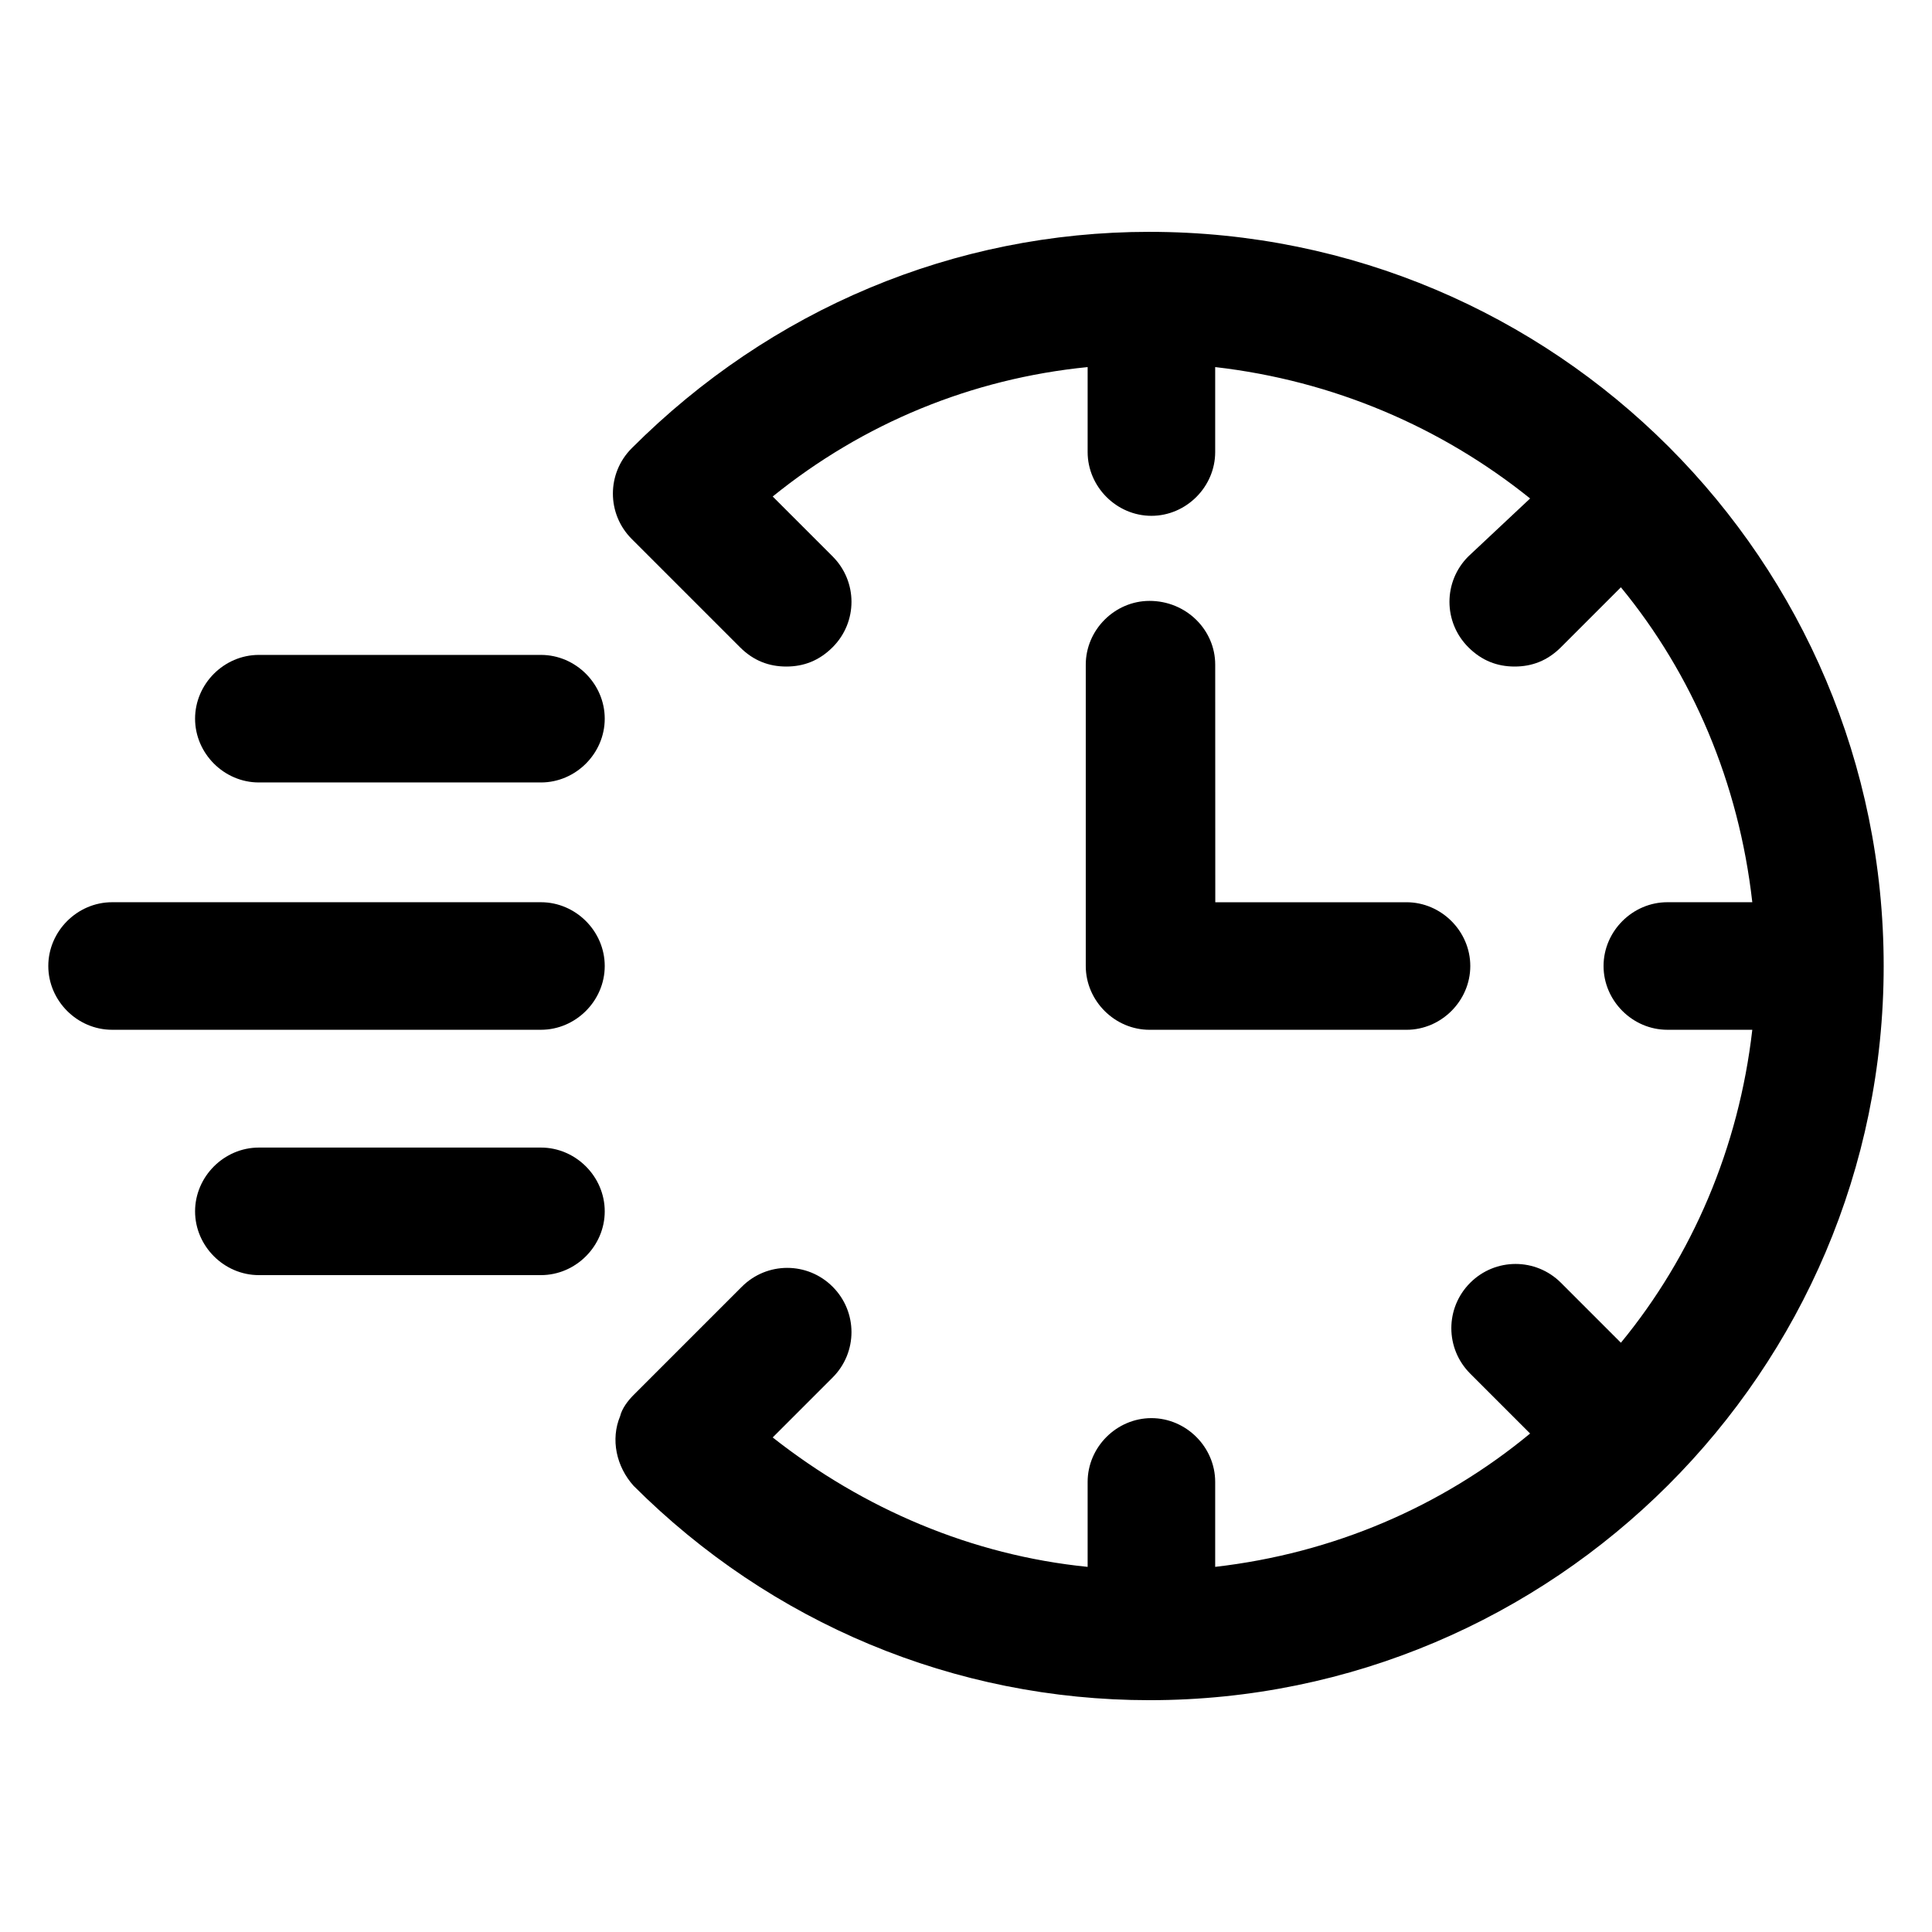
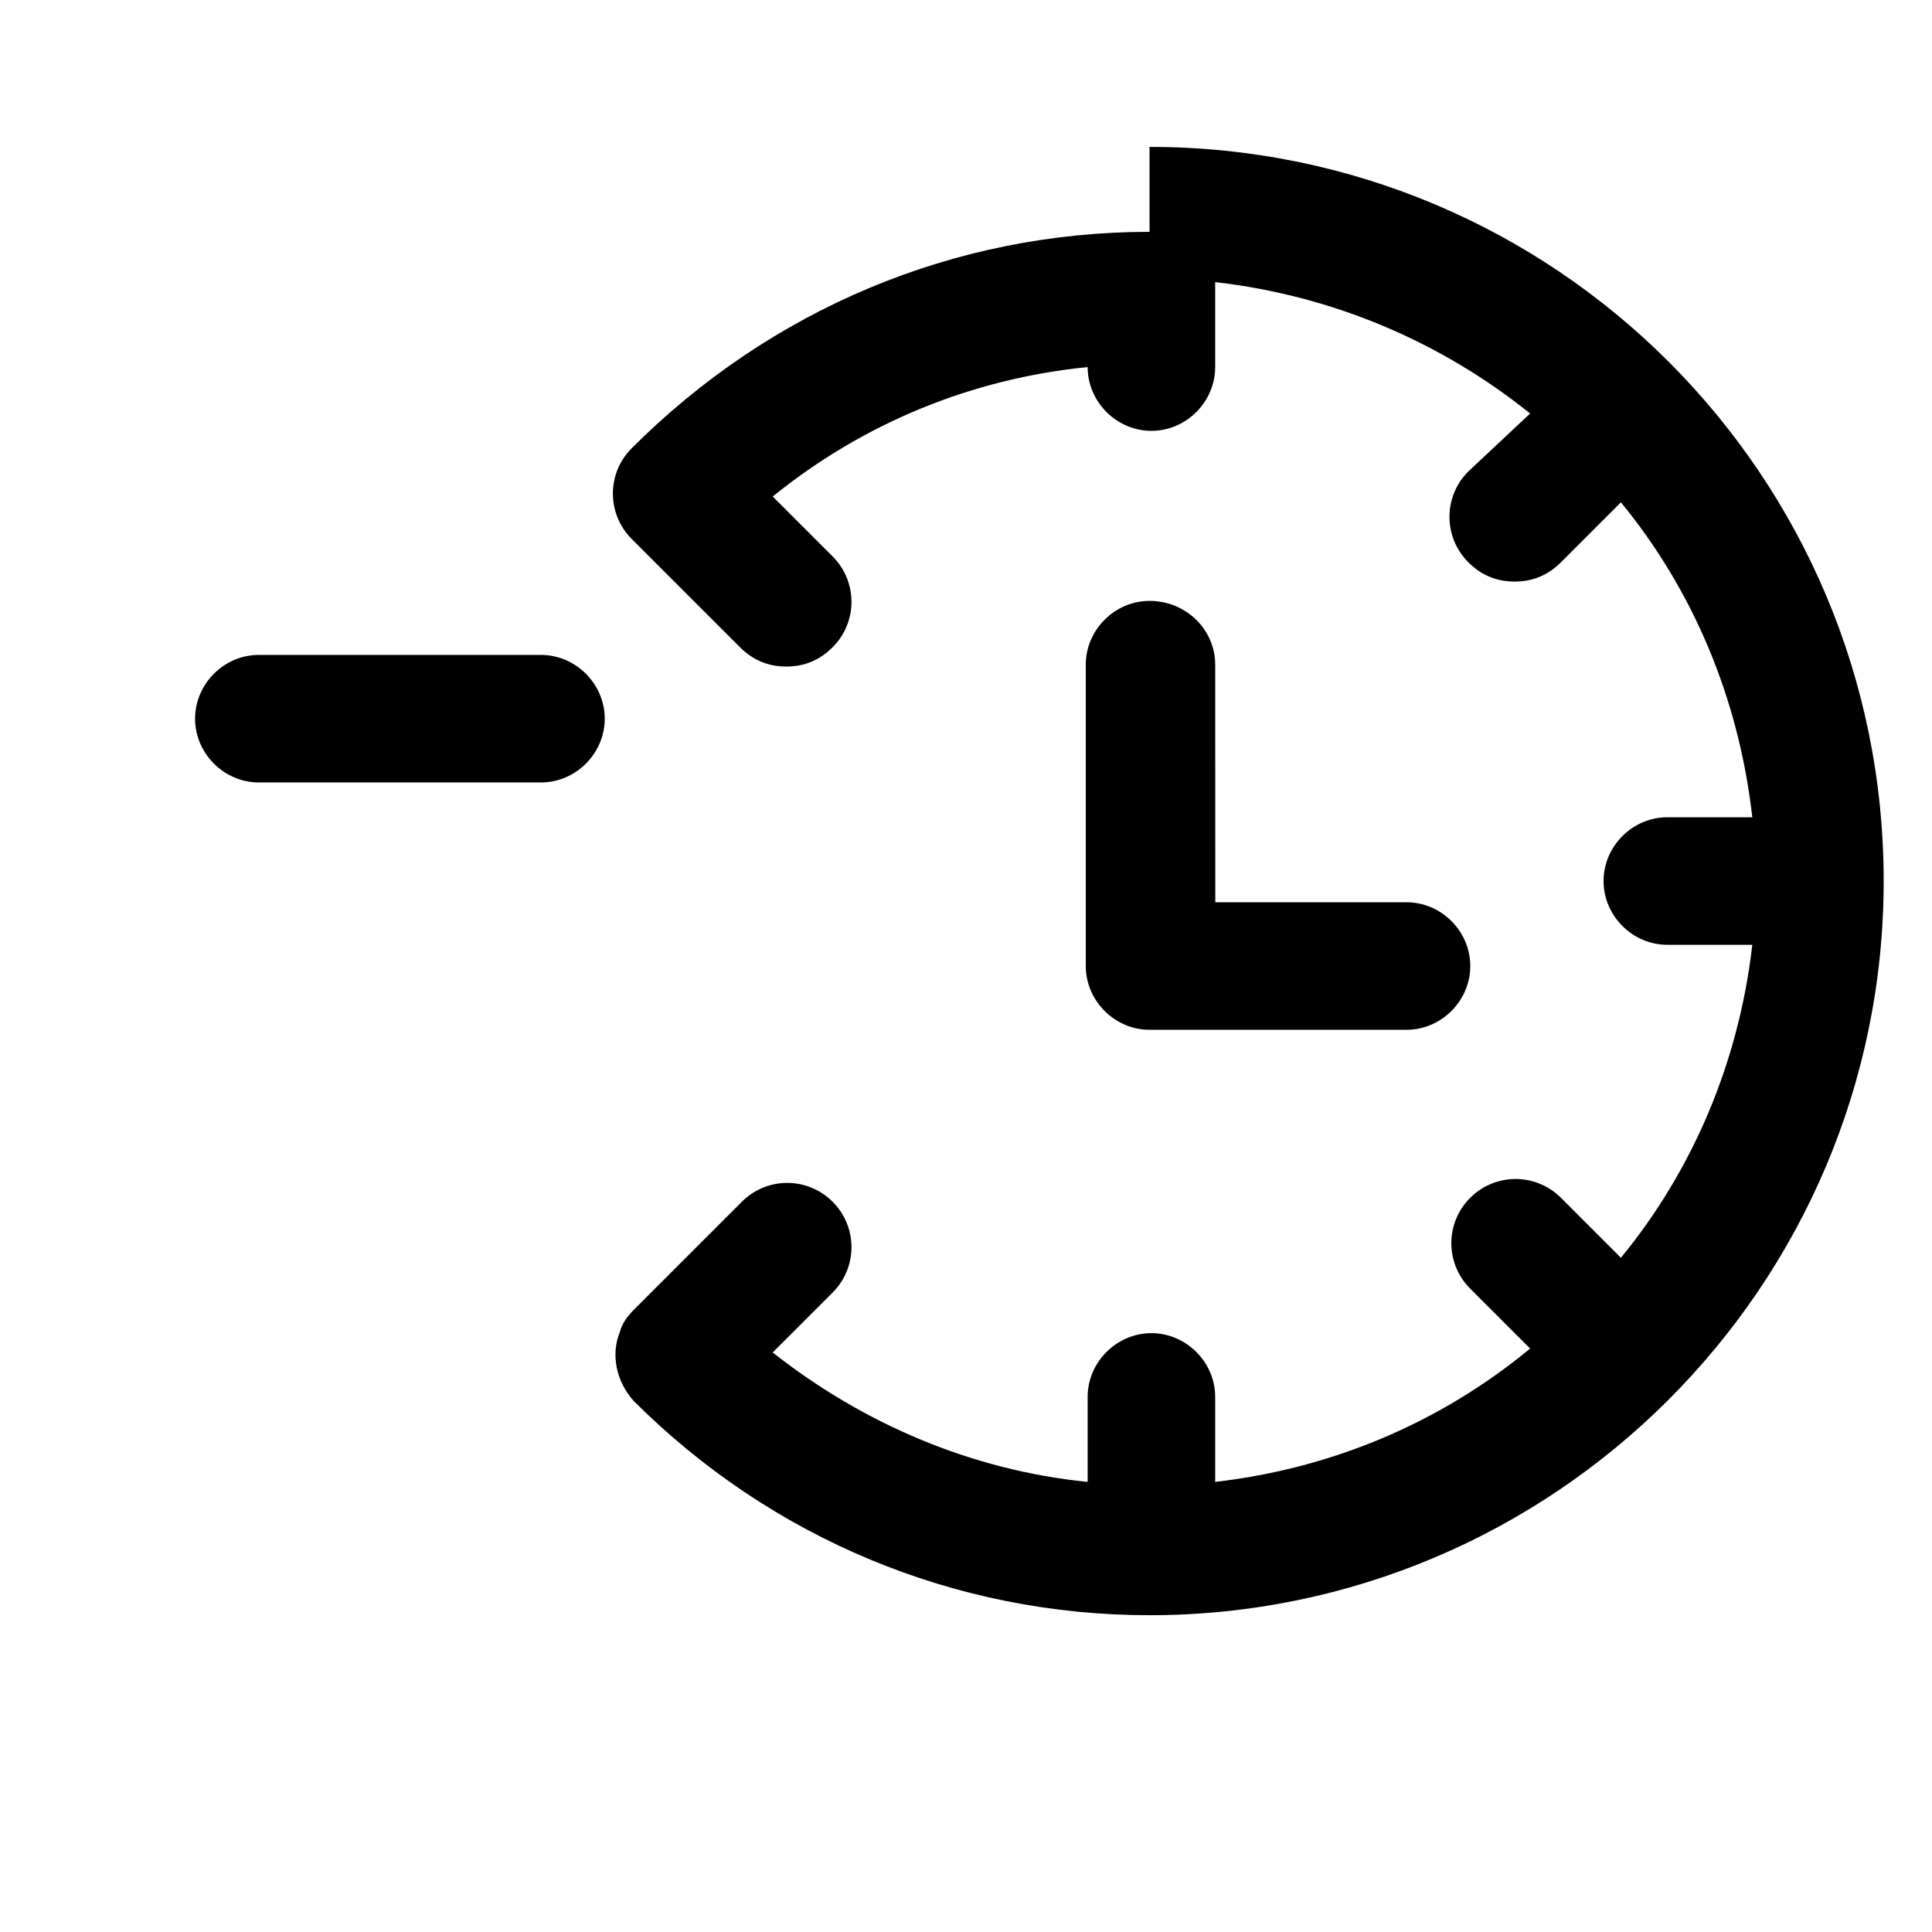
<svg xmlns="http://www.w3.org/2000/svg" width="100pt" height="100pt" version="1.1" viewBox="0 0 100 100">
  <g>
-     <path d="m59.5 12c-10.102 0-19.602 4-26.801 11.199-1.301 1.301-1.301 3.398 0 4.699l5.602 5.602c0.699 0.699 1.5 1 2.398 1 0.898 0 1.699-0.301 2.398-1 1.301-1.301 1.301-3.398 0-4.699l-3.102-3.102c4.699-3.801 10.301-6.102 16.301-6.699v4.398c0 1.801 1.5 3.301 3.301 3.301 1.801 0 3.301-1.5 3.301-3.301v-4.398c6.102 0.699 11.699 3.102 16.301 6.801l-3.199 3c-1.301 1.301-1.301 3.398 0 4.699 0.699 0.699 1.5 1 2.398 1 0.898 0 1.699-0.301 2.398-1l3.102-3.102c3.699 4.5 6.102 10.102 6.801 16.301h-4.398c-1.801 0-3.301 1.5-3.301 3.301s1.5 3.301 3.301 3.301h4.398c-0.699 6.102-3.102 11.699-6.801 16.199l-3.102-3.102c-1.301-1.301-3.398-1.301-4.699 0-1.301 1.301-1.301 3.398 0 4.699l3.102 3.102c-4.598 3.801-10.199 6.199-16.301 6.902v-4.398c0-1.801-1.5-3.301-3.301-3.301-1.801 0-3.301 1.5-3.301 3.301v4.398c-6-0.602-11.602-3-16.301-6.699l3.102-3.102c1.301-1.301 1.301-3.398 0-4.699-1.301-1.301-3.398-1.301-4.699 0l-5.602 5.602c-0.301 0.301-0.602 0.699-0.699 1.102-0.5 1.199-0.199 2.602 0.699 3.602 7.102 7.094 16.602 11.094 26.703 11.094 20.898 0 38-17 38-38s-17-38-38-38z" />
+     <path d="m59.5 12c-10.102 0-19.602 4-26.801 11.199-1.301 1.301-1.301 3.398 0 4.699l5.602 5.602c0.699 0.699 1.5 1 2.398 1 0.898 0 1.699-0.301 2.398-1 1.301-1.301 1.301-3.398 0-4.699l-3.102-3.102c4.699-3.801 10.301-6.102 16.301-6.699c0 1.801 1.5 3.301 3.301 3.301 1.801 0 3.301-1.5 3.301-3.301v-4.398c6.102 0.699 11.699 3.102 16.301 6.801l-3.199 3c-1.301 1.301-1.301 3.398 0 4.699 0.699 0.699 1.5 1 2.398 1 0.898 0 1.699-0.301 2.398-1l3.102-3.102c3.699 4.5 6.102 10.102 6.801 16.301h-4.398c-1.801 0-3.301 1.5-3.301 3.301s1.5 3.301 3.301 3.301h4.398c-0.699 6.102-3.102 11.699-6.801 16.199l-3.102-3.102c-1.301-1.301-3.398-1.301-4.699 0-1.301 1.301-1.301 3.398 0 4.699l3.102 3.102c-4.598 3.801-10.199 6.199-16.301 6.902v-4.398c0-1.801-1.5-3.301-3.301-3.301-1.801 0-3.301 1.5-3.301 3.301v4.398c-6-0.602-11.602-3-16.301-6.699l3.102-3.102c1.301-1.301 1.301-3.398 0-4.699-1.301-1.301-3.398-1.301-4.699 0l-5.602 5.602c-0.301 0.301-0.602 0.699-0.699 1.102-0.5 1.199-0.199 2.602 0.699 3.602 7.102 7.094 16.602 11.094 26.703 11.094 20.898 0 38-17 38-38s-17-38-38-38z" />
    <path d="m59.5 31.102c-1.801 0-3.301 1.5-3.301 3.301v15.598c0 1.801 1.5 3.301 3.301 3.301h13.301c1.801 0 3.301-1.5 3.301-3.301s-1.5-3.301-3.301-3.301h-9.898l-0.004-12.301c0-1.797-1.5-3.297-3.398-3.297z" />
-     <path d="m28 46.699h-22.199c-1.801 0-3.301 1.5-3.301 3.301s1.5 3.301 3.301 3.301h22.199c1.801 0 3.301-1.5 3.301-3.301s-1.5-3.301-3.301-3.301z" />
    <path d="m28 33.898h-14.602c-1.801 0-3.301 1.5-3.301 3.301s1.5 3.301 3.301 3.301h14.602c1.801 0 3.301-1.5 3.301-3.301s-1.5-3.301-3.301-3.301z" />
-     <path d="m28 59.398h-14.602c-1.801 0-3.301 1.5-3.301 3.301s1.5 3.301 3.301 3.301h14.602c1.801 0 3.301-1.5 3.301-3.301s-1.5-3.301-3.301-3.301z" />
  </g>
</svg>